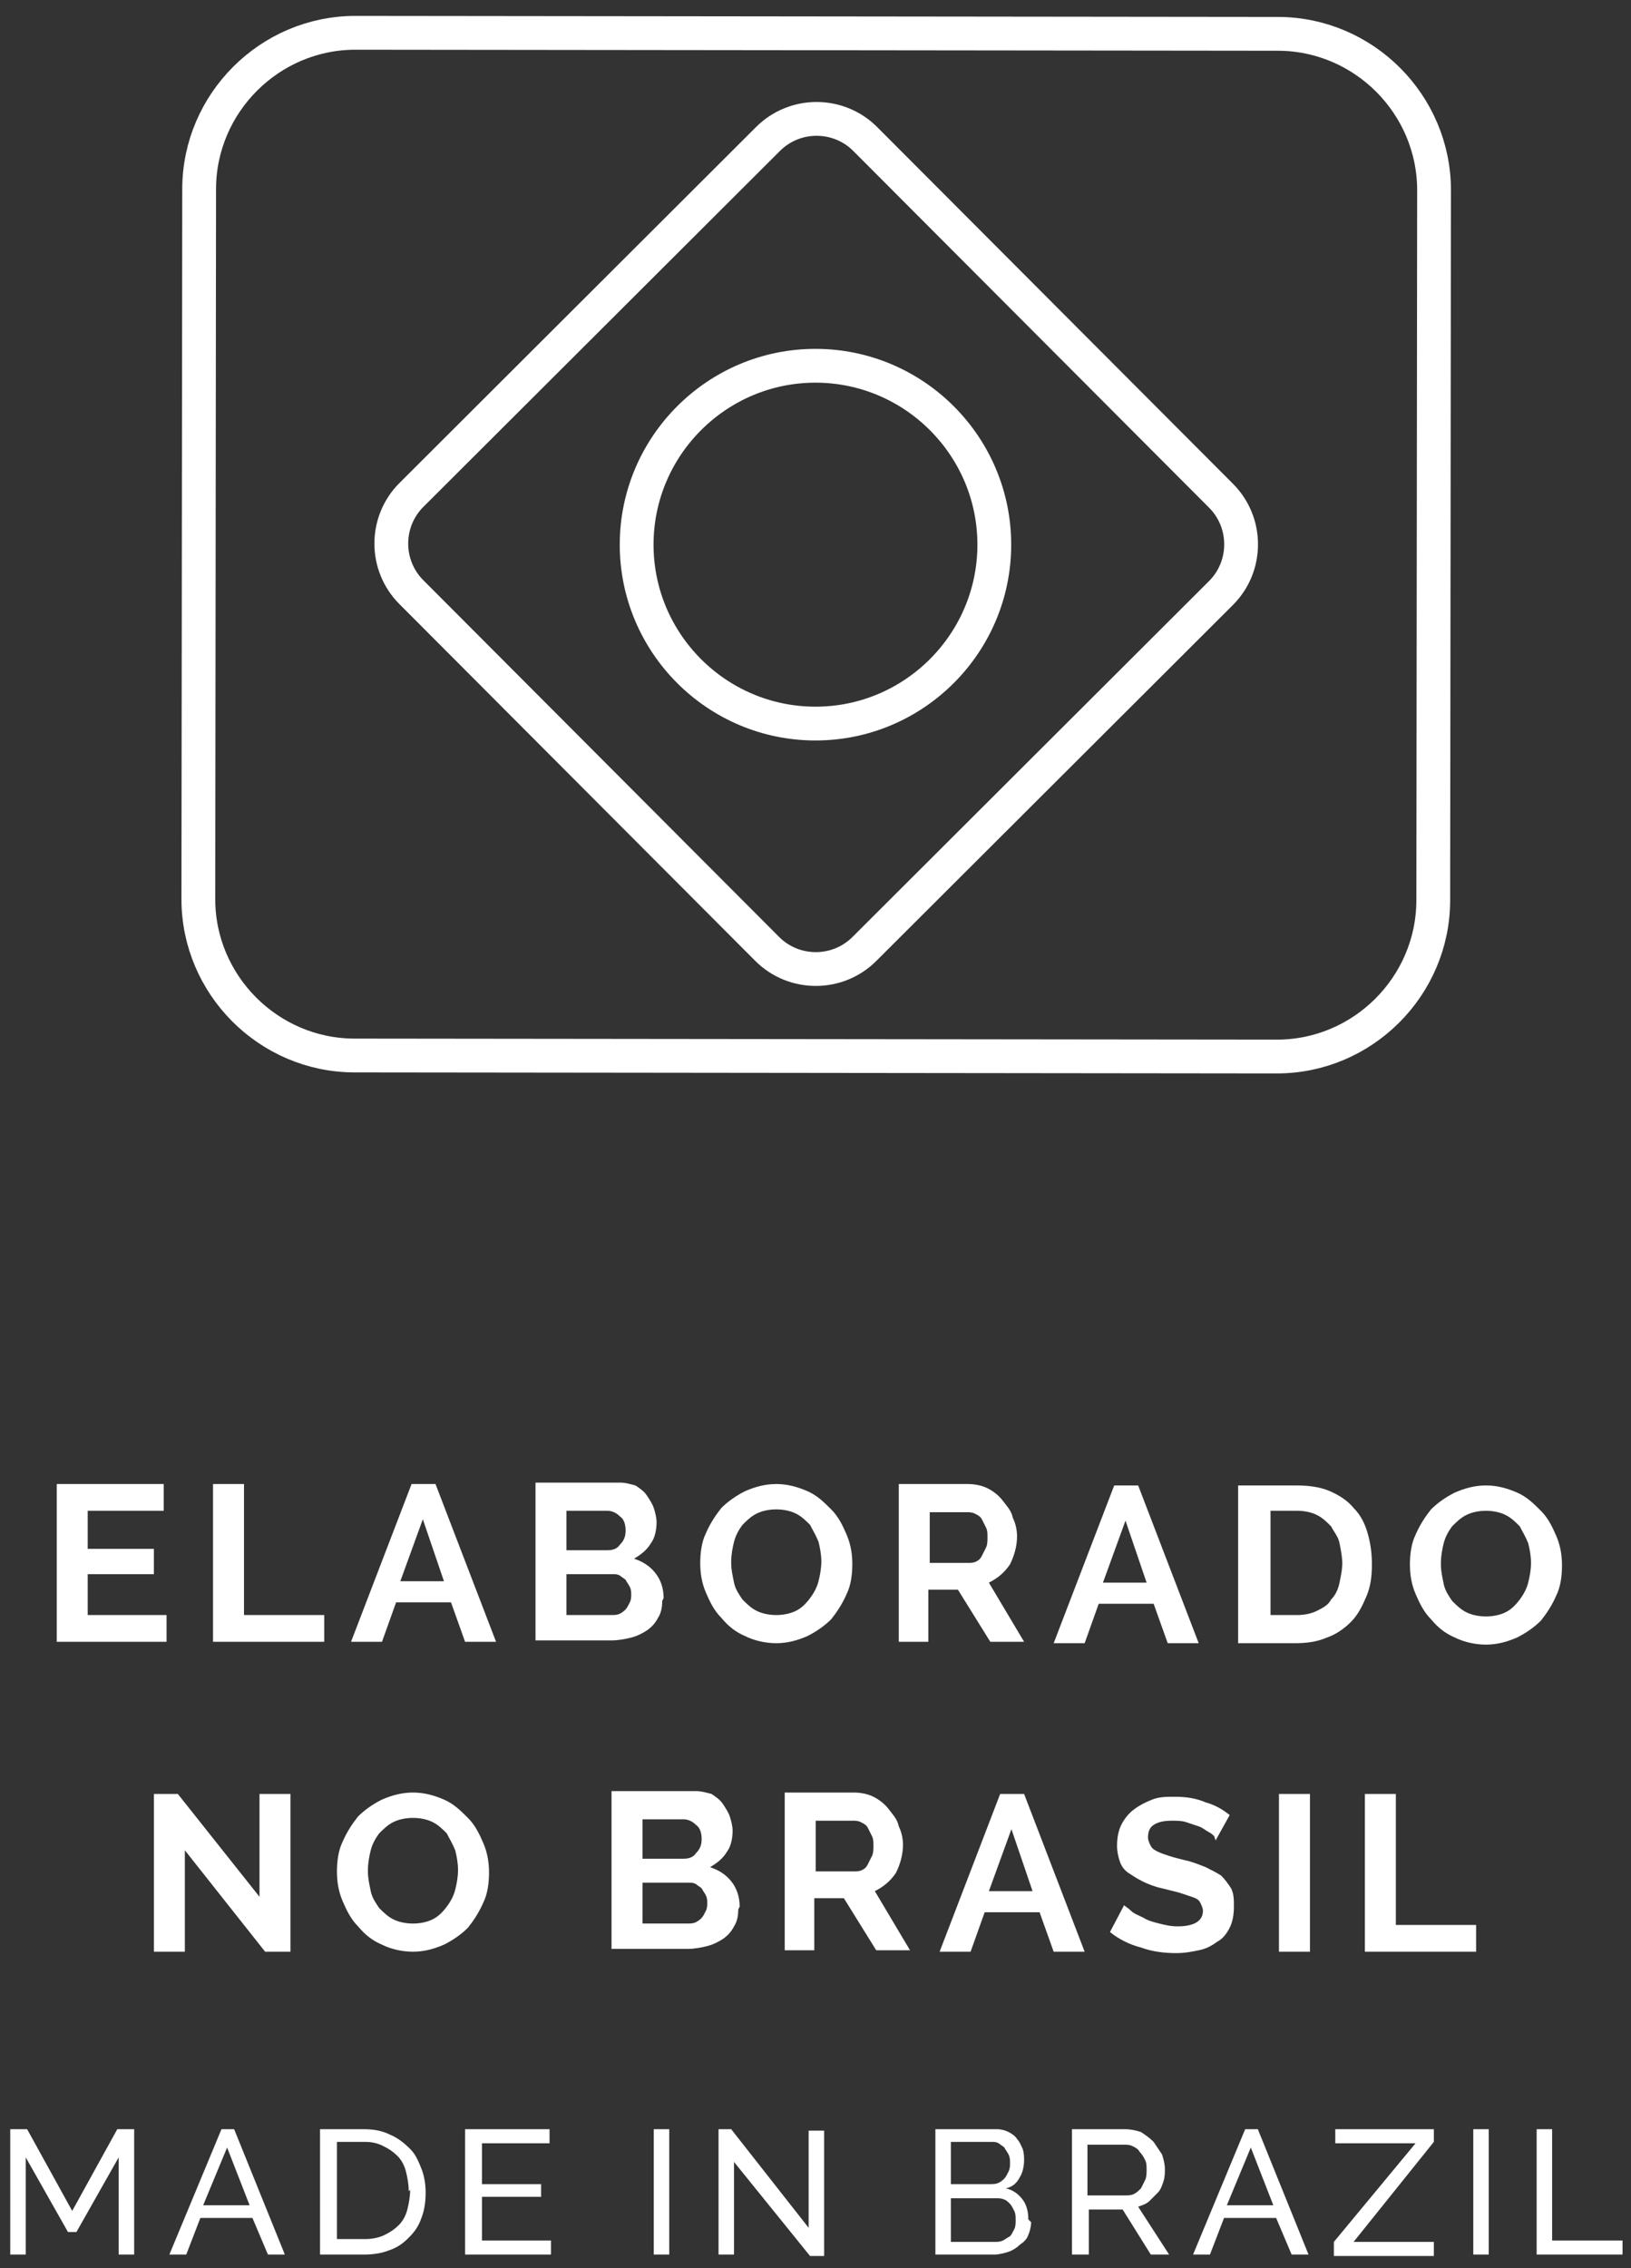
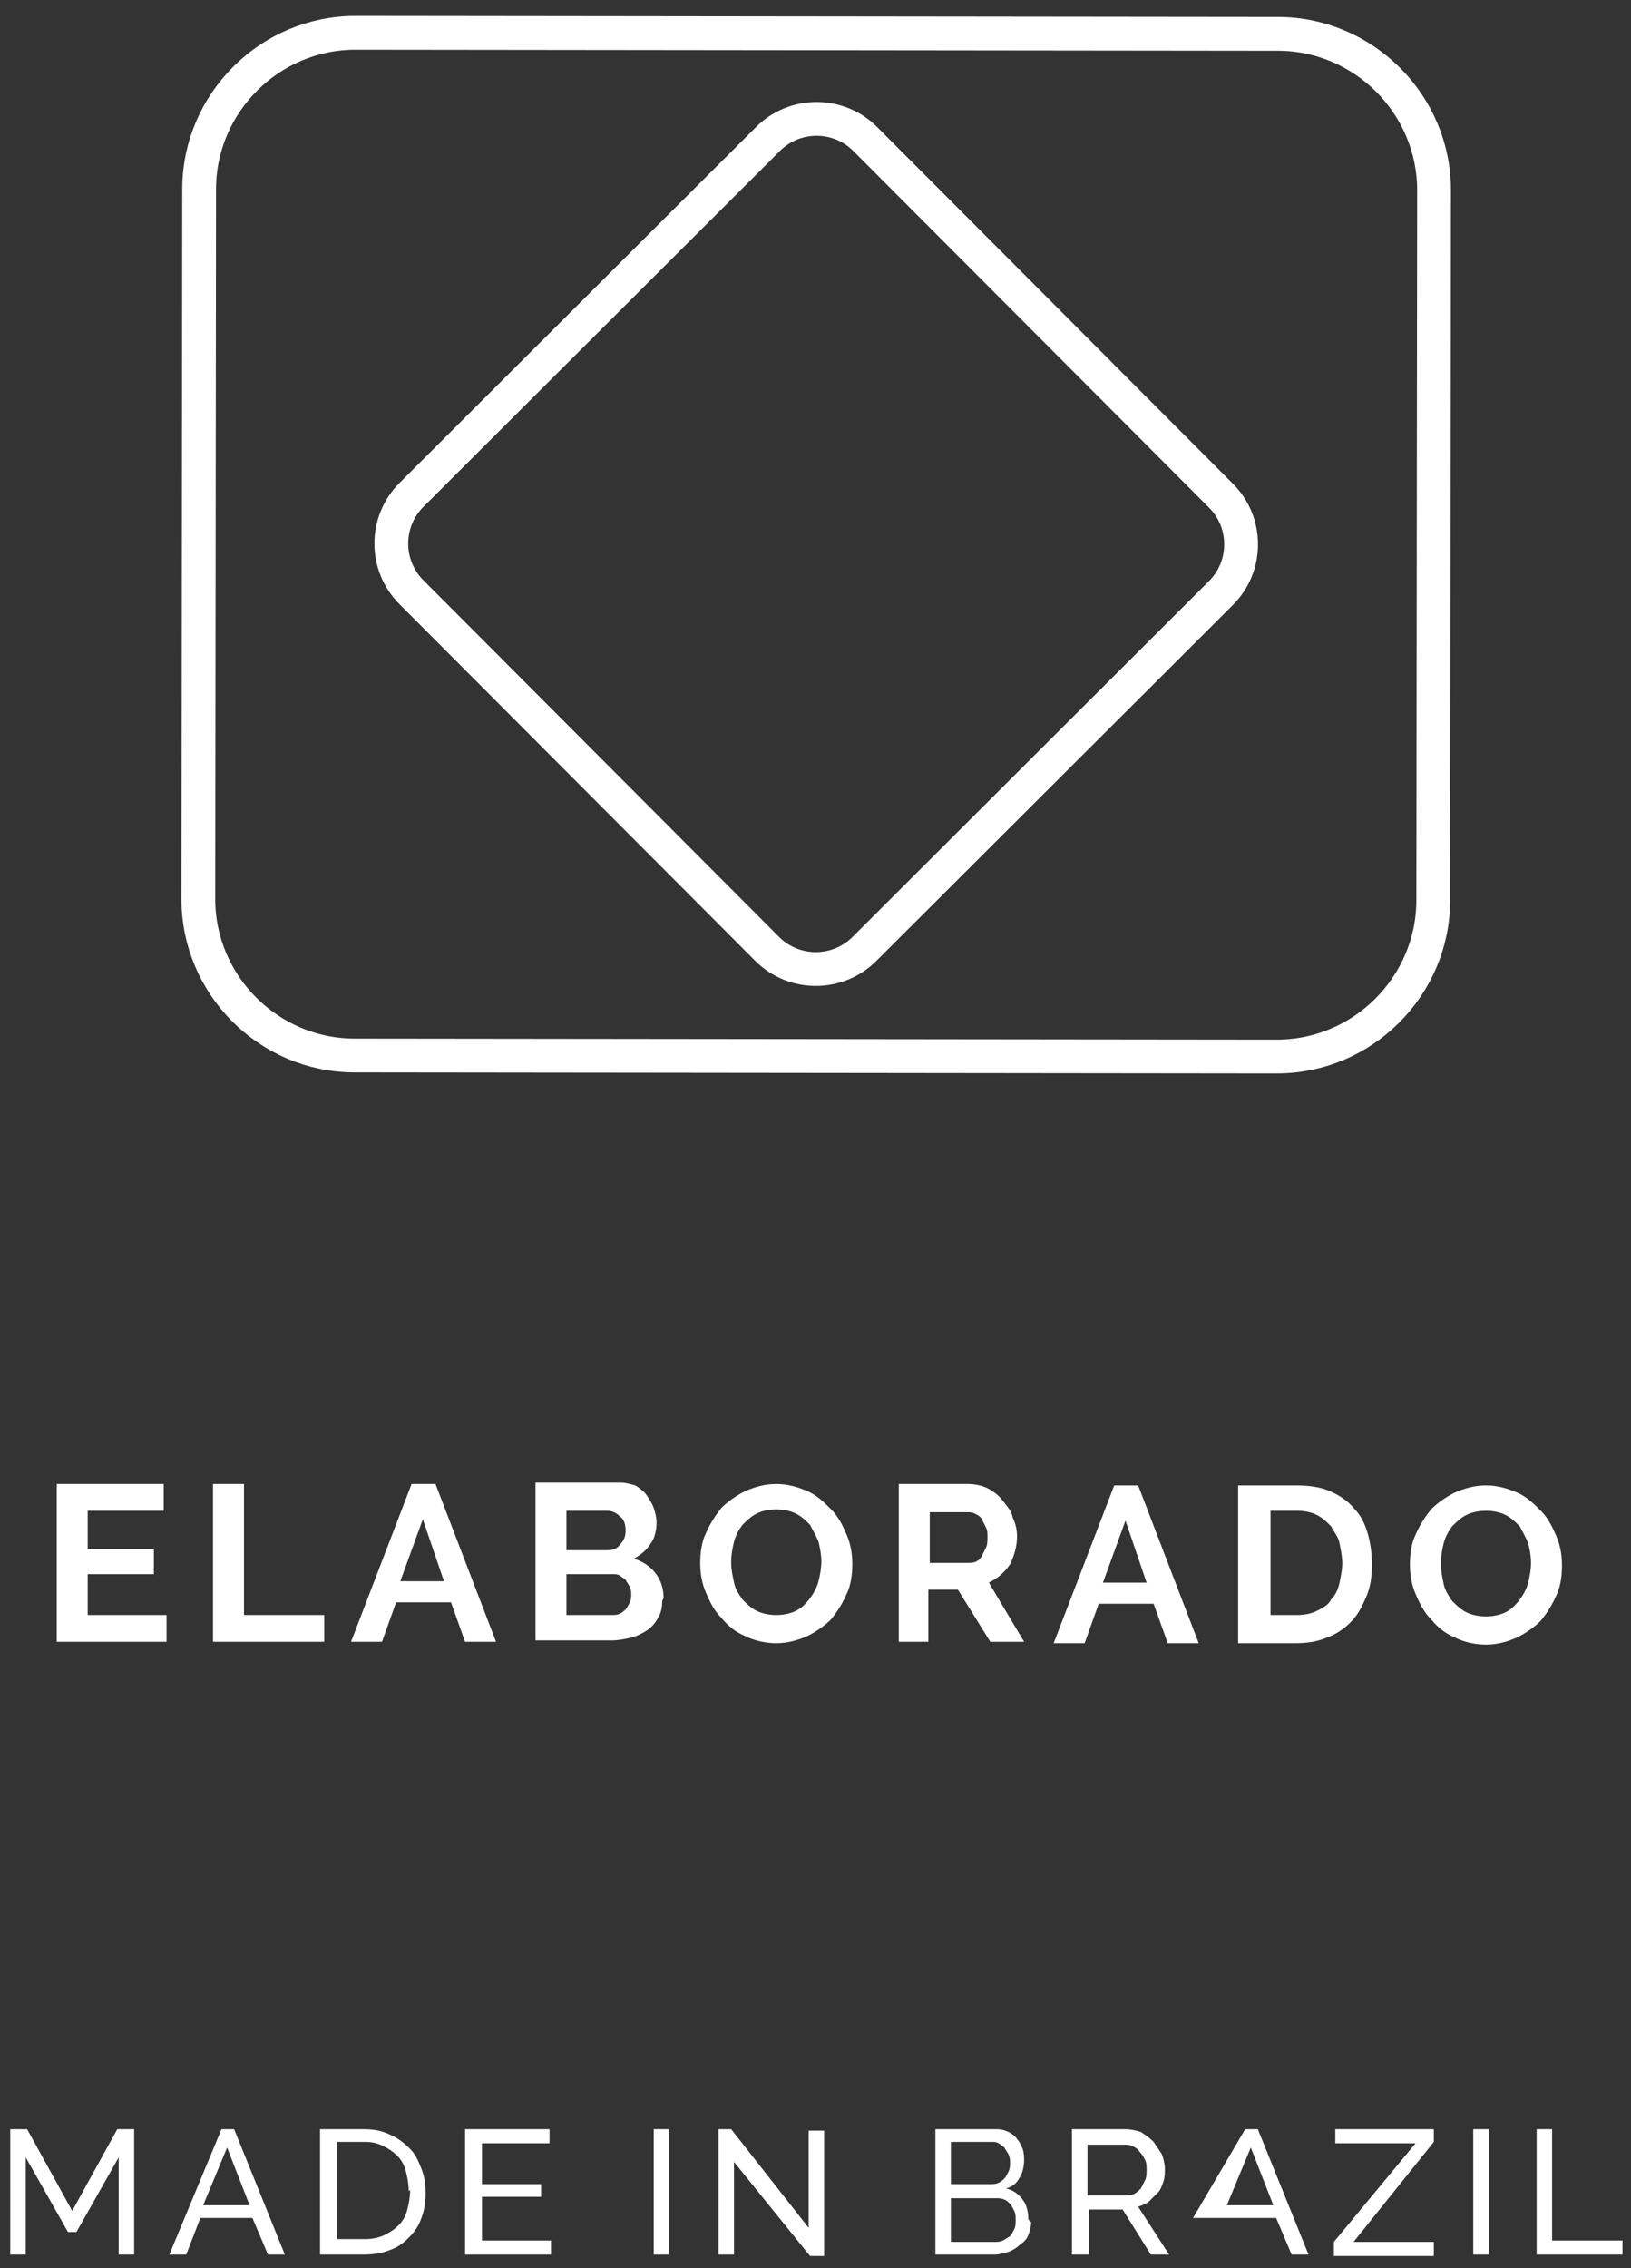
<svg xmlns="http://www.w3.org/2000/svg" width="100" height="139" viewBox="0 0 100 139" fill="none">
  <rect x="0" y="0" width="100" height="139" fill="#333333" stroke="none" />
  <path d="M10.212 98.982V100.622H3.478V90.953H10.039V92.593H5.377V94.924H9.435V96.478H5.377V98.982H10.212ZM13.061 100.622V90.953H14.96V98.982H19.881V100.622H13.061ZM25.062 90.953H26.702L30.414 100.622H28.515L27.652 98.205H24.285L23.421 100.622H21.522L25.234 90.953H25.062ZM27.22 96.91L25.925 93.111L24.544 96.91H27.22ZM40.602 98.118C40.602 98.55 40.515 98.895 40.343 99.154C40.17 99.5 39.911 99.759 39.652 99.931C39.393 100.104 39.048 100.277 38.702 100.363C38.357 100.449 37.925 100.536 37.494 100.536H32.832V90.866H38.012C38.357 90.866 38.616 90.953 38.961 91.039C39.22 91.212 39.479 91.384 39.652 91.643C39.825 91.902 39.997 92.161 40.084 92.42C40.17 92.679 40.256 93.025 40.256 93.284C40.256 93.715 40.17 94.233 39.911 94.579C39.652 95.01 39.307 95.269 38.875 95.528C39.393 95.701 39.825 95.96 40.17 96.392C40.515 96.823 40.688 97.341 40.688 97.946L40.602 98.118ZM38.702 97.773C38.702 97.6 38.702 97.428 38.616 97.255C38.53 97.082 38.443 96.996 38.357 96.823C38.271 96.737 38.098 96.651 38.012 96.564C37.839 96.478 37.753 96.478 37.58 96.478H34.731V98.982H37.494C37.666 98.982 37.839 98.982 38.012 98.895C38.184 98.809 38.271 98.723 38.357 98.636C38.443 98.55 38.53 98.377 38.616 98.205C38.702 98.032 38.702 97.859 38.702 97.687V97.773ZM34.731 92.593V95.01H37.235C37.58 95.01 37.839 94.924 38.012 94.665C38.271 94.406 38.357 94.147 38.357 93.802C38.357 93.456 38.271 93.111 38.012 92.938C37.839 92.766 37.58 92.593 37.235 92.593H34.645H34.731ZM47.595 100.708C46.904 100.708 46.214 100.536 45.696 100.277C45.091 100.018 44.66 99.672 44.228 99.154C43.796 98.723 43.537 98.205 43.278 97.6C43.019 96.996 42.933 96.392 42.933 95.787C42.933 95.183 43.019 94.492 43.278 93.974C43.537 93.37 43.883 92.852 44.228 92.42C44.66 91.989 45.178 91.643 45.696 91.384C46.3 91.125 46.904 90.953 47.595 90.953C48.285 90.953 48.89 91.125 49.494 91.384C50.099 91.643 50.53 92.075 50.962 92.507C51.394 92.938 51.653 93.456 51.911 94.061C52.171 94.665 52.257 95.269 52.257 95.874C52.257 96.478 52.171 97.169 51.911 97.687C51.653 98.291 51.307 98.809 50.962 99.241C50.53 99.672 50.012 100.018 49.494 100.277C48.89 100.536 48.285 100.708 47.595 100.708ZM44.832 95.787C44.832 96.219 44.919 96.564 45.005 96.996C45.091 97.428 45.35 97.773 45.523 98.032C45.782 98.291 46.041 98.55 46.386 98.723C46.731 98.895 47.163 98.982 47.595 98.982C48.026 98.982 48.458 98.895 48.803 98.723C49.149 98.55 49.408 98.291 49.667 97.946C49.926 97.6 50.099 97.255 50.185 96.91C50.271 96.564 50.358 96.133 50.358 95.701C50.358 95.269 50.271 94.838 50.185 94.492C50.012 94.061 49.84 93.802 49.667 93.456C49.408 93.197 49.149 92.938 48.803 92.766C48.458 92.593 48.026 92.507 47.595 92.507C47.163 92.507 46.731 92.593 46.386 92.766C46.041 92.938 45.782 93.197 45.523 93.456C45.264 93.802 45.091 94.147 45.005 94.492C44.919 94.838 44.832 95.269 44.832 95.701V95.787ZM55.106 100.622V90.953H59.336C59.768 90.953 60.2 91.039 60.545 91.212C60.89 91.384 61.236 91.643 61.495 91.989C61.754 92.334 62.013 92.593 62.099 93.025C62.272 93.37 62.358 93.802 62.358 94.147C62.358 94.751 62.185 95.356 61.926 95.874C61.581 96.392 61.149 96.737 60.631 96.996L62.79 100.622H60.718L58.732 97.428H56.919V100.622H55.02H55.106ZM57.005 95.787H59.336C59.509 95.787 59.682 95.787 59.854 95.701C60.027 95.615 60.113 95.528 60.2 95.356C60.286 95.183 60.372 95.01 60.459 94.838C60.545 94.665 60.545 94.406 60.545 94.233C60.545 93.974 60.545 93.802 60.459 93.629C60.372 93.456 60.286 93.284 60.2 93.111C60.113 92.938 59.941 92.852 59.768 92.766C59.595 92.679 59.423 92.679 59.25 92.679H57.005V95.787ZM68.142 91.039H69.783L73.495 100.708H71.596L70.732 98.291H67.365L66.502 100.708H64.603L68.315 91.039H68.142ZM70.301 96.996L69.006 93.197L67.624 96.996H70.301ZM75.912 100.708V91.039H79.452C80.229 91.039 80.92 91.125 81.524 91.384C82.129 91.643 82.647 91.989 82.992 92.42C83.424 92.852 83.683 93.37 83.855 93.974C84.028 94.579 84.114 95.183 84.114 95.874C84.114 96.651 84.028 97.255 83.769 97.859C83.51 98.464 83.251 98.982 82.819 99.413C82.388 99.845 81.87 100.19 81.352 100.363C80.747 100.622 80.143 100.708 79.366 100.708H75.826H75.912ZM82.301 95.874C82.301 95.442 82.215 95.01 82.129 94.579C82.042 94.147 81.783 93.888 81.611 93.543C81.352 93.284 81.093 93.025 80.747 92.852C80.402 92.679 79.97 92.593 79.538 92.593H77.898V98.982H79.538C79.97 98.982 80.402 98.895 80.747 98.723C81.093 98.55 81.438 98.377 81.611 98.032C81.87 97.773 82.042 97.428 82.129 96.996C82.215 96.564 82.301 96.219 82.301 95.701V95.874ZM91.107 100.795C90.417 100.795 89.726 100.622 89.208 100.363C88.604 100.104 88.172 99.759 87.74 99.241C87.309 98.809 87.05 98.291 86.791 97.687C86.532 97.082 86.445 96.478 86.445 95.874C86.445 95.269 86.532 94.579 86.791 94.061C87.05 93.456 87.395 92.938 87.74 92.507C88.172 92.075 88.69 91.73 89.208 91.471C89.812 91.212 90.417 91.039 91.107 91.039C91.798 91.039 92.402 91.212 93.007 91.471C93.611 91.73 94.043 92.161 94.474 92.593C94.906 93.025 95.165 93.543 95.424 94.147C95.683 94.751 95.769 95.356 95.769 95.96C95.769 96.564 95.683 97.255 95.424 97.773C95.165 98.377 94.82 98.895 94.474 99.327C94.043 99.759 93.525 100.104 93.007 100.363C92.402 100.622 91.798 100.795 91.107 100.795ZM88.345 95.874C88.345 96.305 88.431 96.651 88.517 97.082C88.604 97.514 88.863 97.859 89.035 98.118C89.294 98.377 89.553 98.636 89.899 98.809C90.244 98.982 90.676 99.068 91.107 99.068C91.539 99.068 91.971 98.982 92.316 98.809C92.661 98.636 92.92 98.377 93.179 98.032C93.438 97.687 93.611 97.341 93.697 96.996C93.784 96.651 93.87 96.219 93.87 95.787C93.87 95.356 93.784 94.924 93.697 94.579C93.525 94.147 93.352 93.888 93.179 93.543C92.92 93.284 92.661 93.025 92.316 92.852C91.971 92.679 91.539 92.593 91.107 92.593C90.676 92.593 90.244 92.679 89.899 92.852C89.553 93.025 89.294 93.284 89.035 93.543C88.776 93.888 88.604 94.233 88.517 94.579C88.431 94.924 88.345 95.356 88.345 95.787V95.874Z" fill="white" />
-   <path d="M11.334 113.399V119.616H9.435V109.946H10.903L15.91 116.249V109.946H17.809V119.616H16.256L11.334 113.399ZM25.321 119.616C24.63 119.616 23.939 119.443 23.421 119.184C22.817 118.925 22.385 118.58 21.953 118.062C21.522 117.63 21.263 117.112 21.004 116.508C20.745 115.903 20.659 115.299 20.659 114.694C20.659 114.09 20.745 113.399 21.004 112.881C21.263 112.277 21.608 111.759 21.953 111.327C22.385 110.896 22.903 110.55 23.421 110.291C24.026 110.032 24.63 109.86 25.321 109.86C26.011 109.86 26.616 110.032 27.22 110.291C27.824 110.55 28.256 110.982 28.688 111.414C29.119 111.845 29.378 112.363 29.637 112.968C29.896 113.572 29.983 114.176 29.983 114.781C29.983 115.385 29.896 116.076 29.637 116.594C29.378 117.198 29.033 117.716 28.688 118.148C28.256 118.58 27.738 118.925 27.22 119.184C26.616 119.443 26.011 119.616 25.321 119.616ZM22.558 114.694C22.558 115.126 22.644 115.471 22.73 115.903C22.817 116.335 23.076 116.68 23.248 116.939C23.508 117.198 23.767 117.457 24.112 117.63C24.457 117.803 24.889 117.889 25.321 117.889C25.752 117.889 26.184 117.803 26.529 117.63C26.875 117.457 27.134 117.198 27.393 116.853C27.652 116.508 27.824 116.162 27.911 115.817C27.997 115.472 28.083 115.04 28.083 114.608C28.083 114.176 27.997 113.745 27.911 113.399C27.738 112.968 27.565 112.709 27.393 112.363C27.134 112.104 26.875 111.845 26.529 111.673C26.184 111.5 25.752 111.414 25.321 111.414C24.889 111.414 24.457 111.5 24.112 111.673C23.767 111.845 23.508 112.104 23.248 112.363C22.989 112.709 22.817 113.054 22.73 113.399C22.644 113.745 22.558 114.176 22.558 114.608V114.694ZM45.264 117.026C45.264 117.457 45.177 117.803 45.005 118.062C44.832 118.407 44.573 118.666 44.314 118.839C44.055 119.011 43.71 119.184 43.364 119.27C43.019 119.357 42.587 119.443 42.156 119.443H37.494V109.773H42.674C43.019 109.773 43.278 109.86 43.623 109.946C43.882 110.119 44.141 110.291 44.314 110.55C44.487 110.809 44.659 111.068 44.746 111.327C44.832 111.586 44.918 111.932 44.918 112.191C44.918 112.622 44.832 113.14 44.573 113.486C44.314 113.917 43.969 114.176 43.537 114.435C44.055 114.608 44.487 114.867 44.832 115.299C45.177 115.73 45.35 116.249 45.35 116.853L45.264 117.026ZM43.364 116.68C43.364 116.508 43.364 116.335 43.278 116.162C43.192 115.989 43.105 115.903 43.019 115.73C42.933 115.644 42.76 115.558 42.674 115.471C42.501 115.385 42.415 115.385 42.242 115.385H39.393V117.889H42.156C42.328 117.889 42.501 117.889 42.674 117.803C42.846 117.716 42.933 117.63 43.019 117.544C43.105 117.457 43.192 117.285 43.278 117.112C43.364 116.939 43.364 116.767 43.364 116.594V116.68ZM39.393 111.5V113.917H41.897C42.242 113.917 42.501 113.831 42.674 113.572C42.933 113.313 43.019 113.054 43.019 112.709C43.019 112.363 42.933 112.018 42.674 111.845C42.501 111.673 42.242 111.5 41.897 111.5H39.307H39.393ZM48.113 119.529V109.86H52.343C52.775 109.86 53.206 109.946 53.552 110.119C53.897 110.291 54.242 110.55 54.502 110.896C54.761 111.241 55.02 111.5 55.106 111.932C55.279 112.277 55.365 112.709 55.365 113.054C55.365 113.658 55.192 114.263 54.933 114.781C54.588 115.299 54.156 115.644 53.638 115.903L55.797 119.529H53.724L51.739 116.335H49.926V119.529H48.026H48.113ZM50.012 114.694H52.343C52.516 114.694 52.688 114.695 52.861 114.608C53.034 114.522 53.12 114.435 53.206 114.263C53.293 114.09 53.379 113.917 53.465 113.745C53.552 113.572 53.552 113.313 53.552 113.14C53.552 112.881 53.552 112.709 53.465 112.536C53.379 112.363 53.293 112.191 53.206 112.018C53.12 111.845 52.947 111.759 52.775 111.673C52.602 111.586 52.429 111.586 52.257 111.586H50.012V114.694ZM61.149 109.946H62.79L66.502 119.616H64.603L63.739 117.198H60.372L59.509 119.616H57.61L61.322 109.946H61.149ZM63.308 115.903L62.013 112.104L60.631 115.903H63.308ZM74.445 112.536C74.358 112.45 74.272 112.363 74.099 112.277C73.927 112.191 73.754 112.018 73.495 111.932C73.236 111.845 72.977 111.759 72.718 111.673C72.459 111.586 72.114 111.586 71.855 111.586C71.337 111.586 70.991 111.673 70.732 111.845C70.473 112.018 70.387 112.277 70.387 112.622C70.387 112.795 70.473 112.968 70.56 113.14C70.646 113.313 70.819 113.399 70.991 113.486C71.164 113.572 71.423 113.658 71.682 113.745C71.941 113.831 72.286 113.917 72.632 114.004C73.063 114.09 73.495 114.263 73.927 114.435C74.272 114.608 74.617 114.781 74.876 114.953C75.135 115.212 75.308 115.471 75.481 115.73C75.653 116.076 75.653 116.421 75.653 116.853C75.653 117.371 75.567 117.803 75.394 118.148C75.222 118.493 74.963 118.839 74.617 119.011C74.272 119.27 73.927 119.443 73.495 119.529C73.063 119.616 72.632 119.702 72.114 119.702C71.423 119.702 70.646 119.616 69.955 119.357C69.265 119.184 68.574 118.839 68.056 118.407L68.919 116.767C69.006 116.853 69.178 116.939 69.351 117.112C69.524 117.285 69.783 117.371 70.128 117.544C70.387 117.716 70.732 117.803 71.078 117.889C71.423 117.975 71.768 118.062 72.2 118.062C73.236 118.062 73.754 117.716 73.754 117.112C73.754 116.939 73.668 116.767 73.581 116.594C73.495 116.421 73.322 116.335 73.063 116.249C72.804 116.162 72.545 116.076 72.286 115.99C71.941 115.903 71.596 115.817 71.25 115.73C70.819 115.644 70.387 115.471 70.042 115.299C69.696 115.126 69.437 114.953 69.178 114.781C68.919 114.608 68.747 114.349 68.66 114.09C68.574 113.831 68.488 113.486 68.488 113.14C68.488 112.622 68.574 112.191 68.747 111.845C68.919 111.5 69.178 111.155 69.524 110.896C69.869 110.637 70.214 110.464 70.646 110.291C71.078 110.119 71.509 110.119 72.027 110.119C72.718 110.119 73.322 110.205 73.927 110.464C74.531 110.637 74.963 110.896 75.394 111.241L74.531 112.795L74.445 112.536ZM78.416 119.616V109.946H80.316V119.616H78.416ZM83.683 119.616V109.946H85.582V117.975H90.503V119.616H83.683Z" fill="white" />
-   <path d="M7.276 138.177V132.22L4.686 136.796H4.168L1.578 132.22V138.177H0.628V130.494H1.664L4.427 135.501L7.19 130.494H8.226V138.177H7.276ZM13.492 130.494H14.356L17.464 138.177H16.428L15.478 135.933H12.284L11.42 138.177H10.384L13.579 130.494H13.492ZM15.305 135.156L13.924 131.616L12.456 135.156H15.305ZM19.622 138.177V130.494H22.298C22.903 130.494 23.421 130.58 23.939 130.839C24.37 131.012 24.802 131.357 25.147 131.702C25.493 132.048 25.665 132.479 25.838 132.911C26.011 133.343 26.097 133.861 26.097 134.379C26.097 134.983 26.011 135.501 25.838 135.933C25.665 136.451 25.406 136.796 25.061 137.141C24.716 137.487 24.37 137.746 23.852 137.918C23.421 138.091 22.903 138.177 22.298 138.177H19.622ZM25.061 134.292C25.061 133.861 24.975 133.429 24.888 133.084C24.802 132.738 24.629 132.393 24.37 132.134C24.111 131.875 23.852 131.702 23.507 131.53C23.162 131.357 22.816 131.271 22.385 131.271H20.658V137.228H22.385C22.816 137.228 23.248 137.141 23.593 136.969C23.939 136.796 24.198 136.623 24.457 136.364C24.716 136.105 24.888 135.76 24.975 135.415C25.061 135.069 25.147 134.638 25.147 134.206L25.061 134.292ZM33.781 137.314V138.177H28.514V130.494H33.694V131.357H29.55V133.861H33.176V134.638H29.55V137.314H33.781ZM40.083 138.177V130.494H41.033V138.177H40.083ZM45.004 132.307V138.177H44.055V130.494H44.832L49.58 136.537V130.58H50.53V138.264H49.666L44.918 132.393L45.004 132.307ZM63.221 136.192C63.221 136.451 63.134 136.796 63.048 136.969C62.962 137.228 62.789 137.4 62.53 137.573C62.357 137.746 62.098 137.918 61.839 138.005C61.58 138.091 61.235 138.177 60.976 138.177H57.35V130.494H61.149C61.408 130.494 61.667 130.58 61.839 130.666C62.012 130.753 62.271 130.925 62.357 131.098C62.53 131.271 62.616 131.53 62.703 131.702C62.789 131.961 62.789 132.22 62.789 132.393C62.789 132.738 62.703 133.17 62.53 133.429C62.357 133.774 62.098 134.033 61.667 134.12C62.098 134.206 62.444 134.465 62.703 134.81C62.962 135.156 63.048 135.587 63.048 136.019L63.221 136.192ZM62.271 136.019C62.271 135.846 62.271 135.674 62.185 135.501C62.098 135.328 62.012 135.156 61.926 135.069C61.839 134.983 61.667 134.81 61.58 134.81C61.408 134.724 61.235 134.724 61.062 134.724H58.3V137.4H60.976C61.149 137.4 61.321 137.4 61.494 137.314C61.667 137.228 61.753 137.141 61.926 137.055C62.012 136.969 62.098 136.796 62.185 136.623C62.271 136.451 62.271 136.278 62.271 136.105V136.019ZM58.3 131.271V133.861H60.717C60.89 133.861 61.062 133.861 61.235 133.774C61.408 133.688 61.494 133.602 61.58 133.515C61.667 133.429 61.753 133.256 61.839 133.084C61.926 132.911 61.926 132.738 61.926 132.566C61.926 132.393 61.926 132.22 61.839 132.048C61.753 131.875 61.667 131.789 61.58 131.616C61.494 131.53 61.321 131.443 61.235 131.357C61.062 131.271 60.976 131.271 60.803 131.271H58.3ZM65.725 138.177V130.494H69.005C69.35 130.494 69.696 130.58 69.955 130.666C70.214 130.839 70.473 131.012 70.732 131.271C70.904 131.53 71.077 131.789 71.25 132.048C71.336 132.307 71.422 132.652 71.422 132.911C71.422 133.17 71.422 133.429 71.336 133.688C71.25 133.947 71.163 134.206 70.991 134.379C70.818 134.551 70.645 134.724 70.473 134.897C70.3 135.069 70.041 135.156 69.782 135.242L71.681 138.177H70.559L68.832 135.415H66.76V138.177H65.811H65.725ZM66.674 134.551H69.005C69.178 134.551 69.35 134.551 69.523 134.465C69.696 134.379 69.782 134.292 69.955 134.12C70.041 133.947 70.127 133.774 70.214 133.602C70.3 133.429 70.3 133.17 70.3 132.997C70.3 132.738 70.3 132.566 70.214 132.393C70.127 132.22 70.041 132.048 69.868 131.875C69.782 131.702 69.609 131.616 69.437 131.53C69.264 131.443 69.091 131.443 68.919 131.443H66.674V134.638V134.551ZM76.257 130.494H77.121L80.229 138.177H79.193L78.243 135.933H75.049L74.185 138.177H73.149L76.344 130.494H76.257ZM78.07 135.156L76.689 131.616L75.221 135.156H78.07ZM81.783 137.4L86.79 131.357H81.869V130.494H87.912V131.271L82.991 137.4H87.912V138.264H81.783V137.487V137.4ZM90.33 138.177V130.494H91.279V138.177H90.33ZM94.215 138.177V130.494H95.164V137.314H99.481V138.177H94.215Z" fill="white" />
+   <path d="M7.276 138.177V132.22L4.686 136.796H4.168L1.578 132.22V138.177H0.628V130.494H1.664L4.427 135.501L7.19 130.494H8.226V138.177H7.276ZM13.492 130.494H14.356L17.464 138.177H16.428L15.478 135.933H12.284L11.42 138.177H10.384L13.579 130.494H13.492ZM15.305 135.156L13.924 131.616L12.456 135.156H15.305ZM19.622 138.177V130.494H22.298C22.903 130.494 23.421 130.58 23.939 130.839C24.37 131.012 24.802 131.357 25.147 131.702C25.493 132.048 25.665 132.479 25.838 132.911C26.011 133.343 26.097 133.861 26.097 134.379C26.097 134.983 26.011 135.501 25.838 135.933C25.665 136.451 25.406 136.796 25.061 137.141C24.716 137.487 24.37 137.746 23.852 137.918C23.421 138.091 22.903 138.177 22.298 138.177H19.622ZM25.061 134.292C25.061 133.861 24.975 133.429 24.888 133.084C24.802 132.738 24.629 132.393 24.37 132.134C24.111 131.875 23.852 131.702 23.507 131.53C23.162 131.357 22.816 131.271 22.385 131.271H20.658V137.228H22.385C22.816 137.228 23.248 137.141 23.593 136.969C23.939 136.796 24.198 136.623 24.457 136.364C24.716 136.105 24.888 135.76 24.975 135.415C25.061 135.069 25.147 134.638 25.147 134.206L25.061 134.292ZM33.781 137.314V138.177H28.514V130.494H33.694V131.357H29.55V133.861H33.176V134.638H29.55V137.314H33.781ZM40.083 138.177V130.494H41.033V138.177H40.083ZM45.004 132.307V138.177H44.055V130.494H44.832L49.58 136.537V130.58H50.53V138.264H49.666L44.918 132.393L45.004 132.307ZM63.221 136.192C63.221 136.451 63.134 136.796 63.048 136.969C62.962 137.228 62.789 137.4 62.53 137.573C62.357 137.746 62.098 137.918 61.839 138.005C61.58 138.091 61.235 138.177 60.976 138.177H57.35V130.494H61.149C61.408 130.494 61.667 130.58 61.839 130.666C62.012 130.753 62.271 130.925 62.357 131.098C62.53 131.271 62.616 131.53 62.703 131.702C62.789 131.961 62.789 132.22 62.789 132.393C62.789 132.738 62.703 133.17 62.53 133.429C62.357 133.774 62.098 134.033 61.667 134.12C62.098 134.206 62.444 134.465 62.703 134.81C62.962 135.156 63.048 135.587 63.048 136.019L63.221 136.192ZM62.271 136.019C62.271 135.846 62.271 135.674 62.185 135.501C62.098 135.328 62.012 135.156 61.926 135.069C61.839 134.983 61.667 134.81 61.58 134.81C61.408 134.724 61.235 134.724 61.062 134.724H58.3V137.4H60.976C61.149 137.4 61.321 137.4 61.494 137.314C61.667 137.228 61.753 137.141 61.926 137.055C62.012 136.969 62.098 136.796 62.185 136.623C62.271 136.451 62.271 136.278 62.271 136.105V136.019ZM58.3 131.271V133.861H60.717C60.89 133.861 61.062 133.861 61.235 133.774C61.408 133.688 61.494 133.602 61.58 133.515C61.667 133.429 61.753 133.256 61.839 133.084C61.926 132.911 61.926 132.738 61.926 132.566C61.926 132.393 61.926 132.22 61.839 132.048C61.753 131.875 61.667 131.789 61.58 131.616C61.494 131.53 61.321 131.443 61.235 131.357C61.062 131.271 60.976 131.271 60.803 131.271H58.3ZM65.725 138.177V130.494H69.005C69.35 130.494 69.696 130.58 69.955 130.666C70.214 130.839 70.473 131.012 70.732 131.271C70.904 131.53 71.077 131.789 71.25 132.048C71.336 132.307 71.422 132.652 71.422 132.911C71.422 133.17 71.422 133.429 71.336 133.688C71.25 133.947 71.163 134.206 70.991 134.379C70.818 134.551 70.645 134.724 70.473 134.897C70.3 135.069 70.041 135.156 69.782 135.242L71.681 138.177H70.559L68.832 135.415H66.76V138.177H65.811H65.725ZM66.674 134.551H69.005C69.178 134.551 69.35 134.551 69.523 134.465C69.696 134.379 69.782 134.292 69.955 134.12C70.041 133.947 70.127 133.774 70.214 133.602C70.3 133.429 70.3 133.17 70.3 132.997C70.3 132.738 70.3 132.566 70.214 132.393C70.127 132.22 70.041 132.048 69.868 131.875C69.782 131.702 69.609 131.616 69.437 131.53C69.264 131.443 69.091 131.443 68.919 131.443H66.674V134.638V134.551ZM76.257 130.494H77.121L80.229 138.177H79.193L78.243 135.933H75.049H73.149L76.344 130.494H76.257ZM78.07 135.156L76.689 131.616L75.221 135.156H78.07ZM81.783 137.4L86.79 131.357H81.869V130.494H87.912V131.271L82.991 137.4H87.912V138.264H81.783V137.487V137.4ZM90.33 138.177V130.494H91.279V138.177H90.33ZM94.215 138.177V130.494H95.164V137.314H99.481V138.177H94.215Z" fill="white" />
  <path d="M78.282 64.752L21.734 64.689C16.467 64.683 12.155 60.362 12.161 55.096L12.21 11.583C12.215 6.317 16.537 2.005 21.803 2.011L78.352 2.074C83.619 2.079 87.93 6.401 87.925 11.667L87.876 55.18C87.87 60.446 83.549 64.758 78.282 64.752Z" stroke="white" stroke-width="2.072" stroke-miterlimit="10" stroke-linecap="round" stroke-linejoin="round" />
  <path d="M47.037 58.156L25.219 36.289C23.58 34.647 23.583 31.971 25.226 30.332L47.092 8.514C48.735 6.875 51.411 6.878 53.05 8.521L74.868 30.387C76.506 32.03 76.503 34.706 74.861 36.345L52.994 58.163C51.352 59.801 48.676 59.798 47.037 58.156Z" stroke="white" stroke-width="2.072" stroke-miterlimit="10" stroke-linecap="round" stroke-linejoin="round" />
-   <path d="M60.963 33.394C60.956 39.437 56.03 44.353 49.987 44.346C43.943 44.339 39.028 39.413 39.034 33.369C39.041 27.326 43.968 22.41 50.011 22.417C56.054 22.424 60.97 27.35 60.963 33.394Z" stroke="white" stroke-width="2.072" stroke-miterlimit="10" stroke-linecap="round" stroke-linejoin="round" />
</svg>